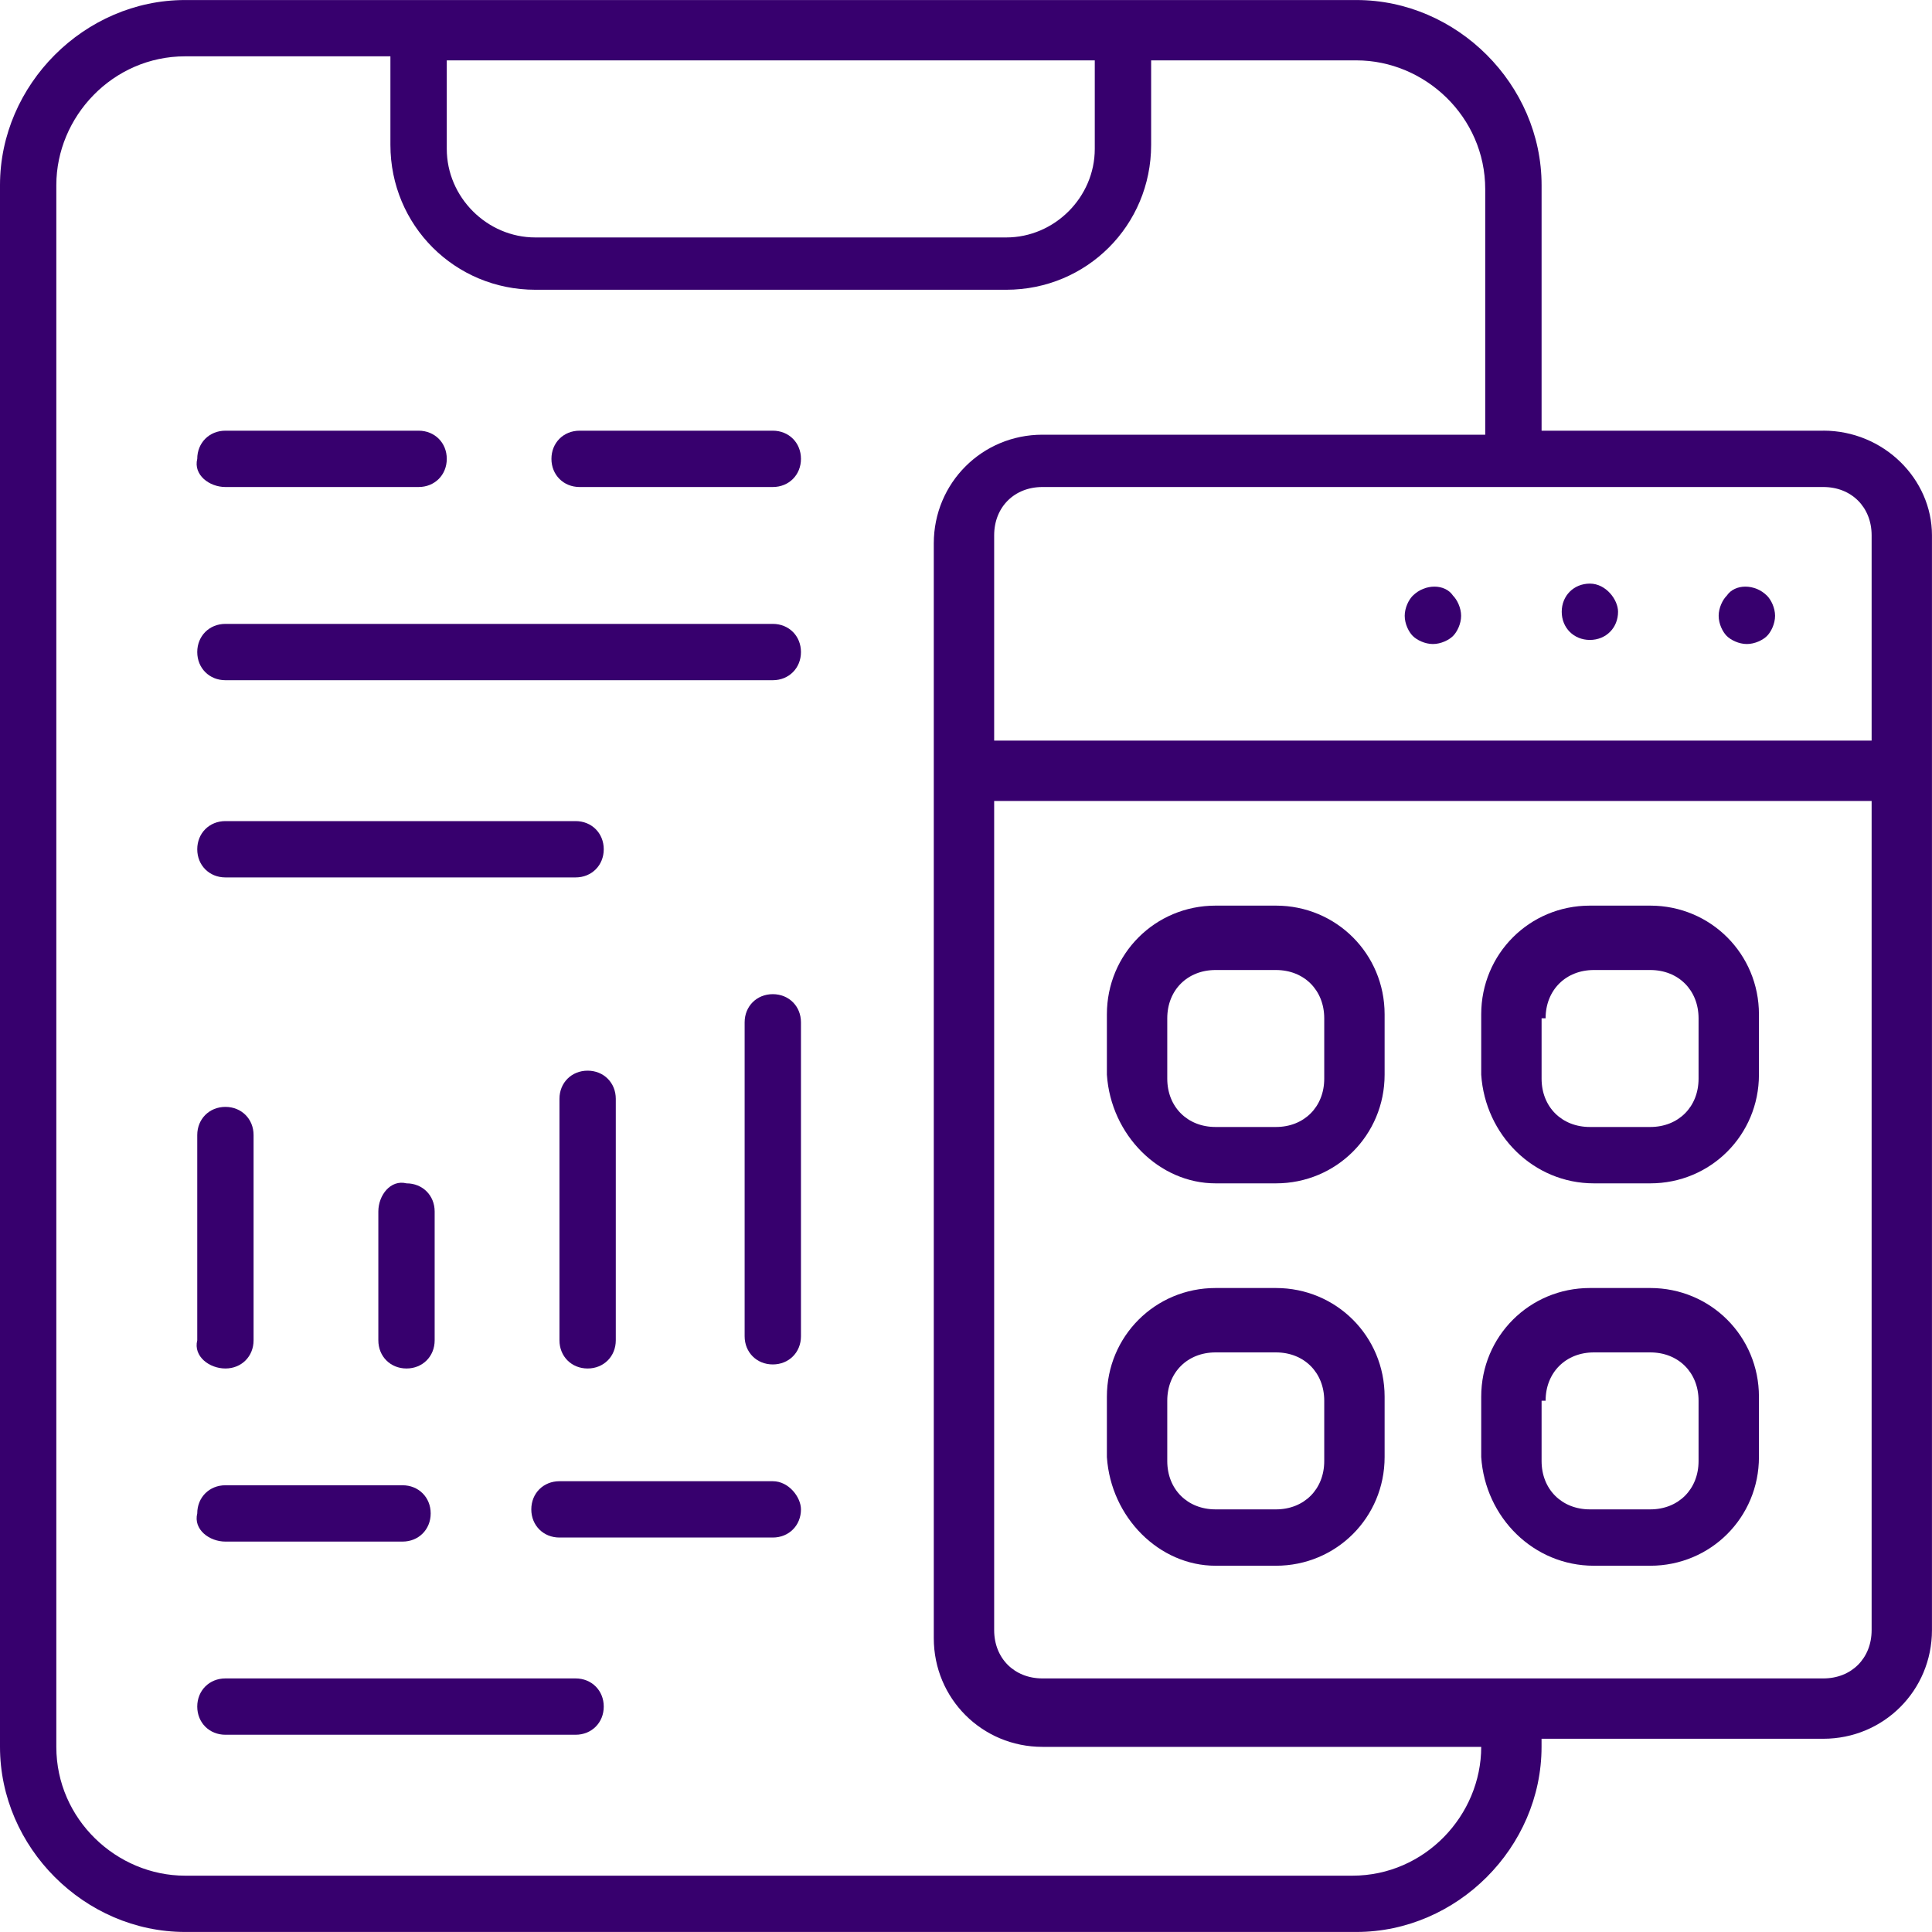
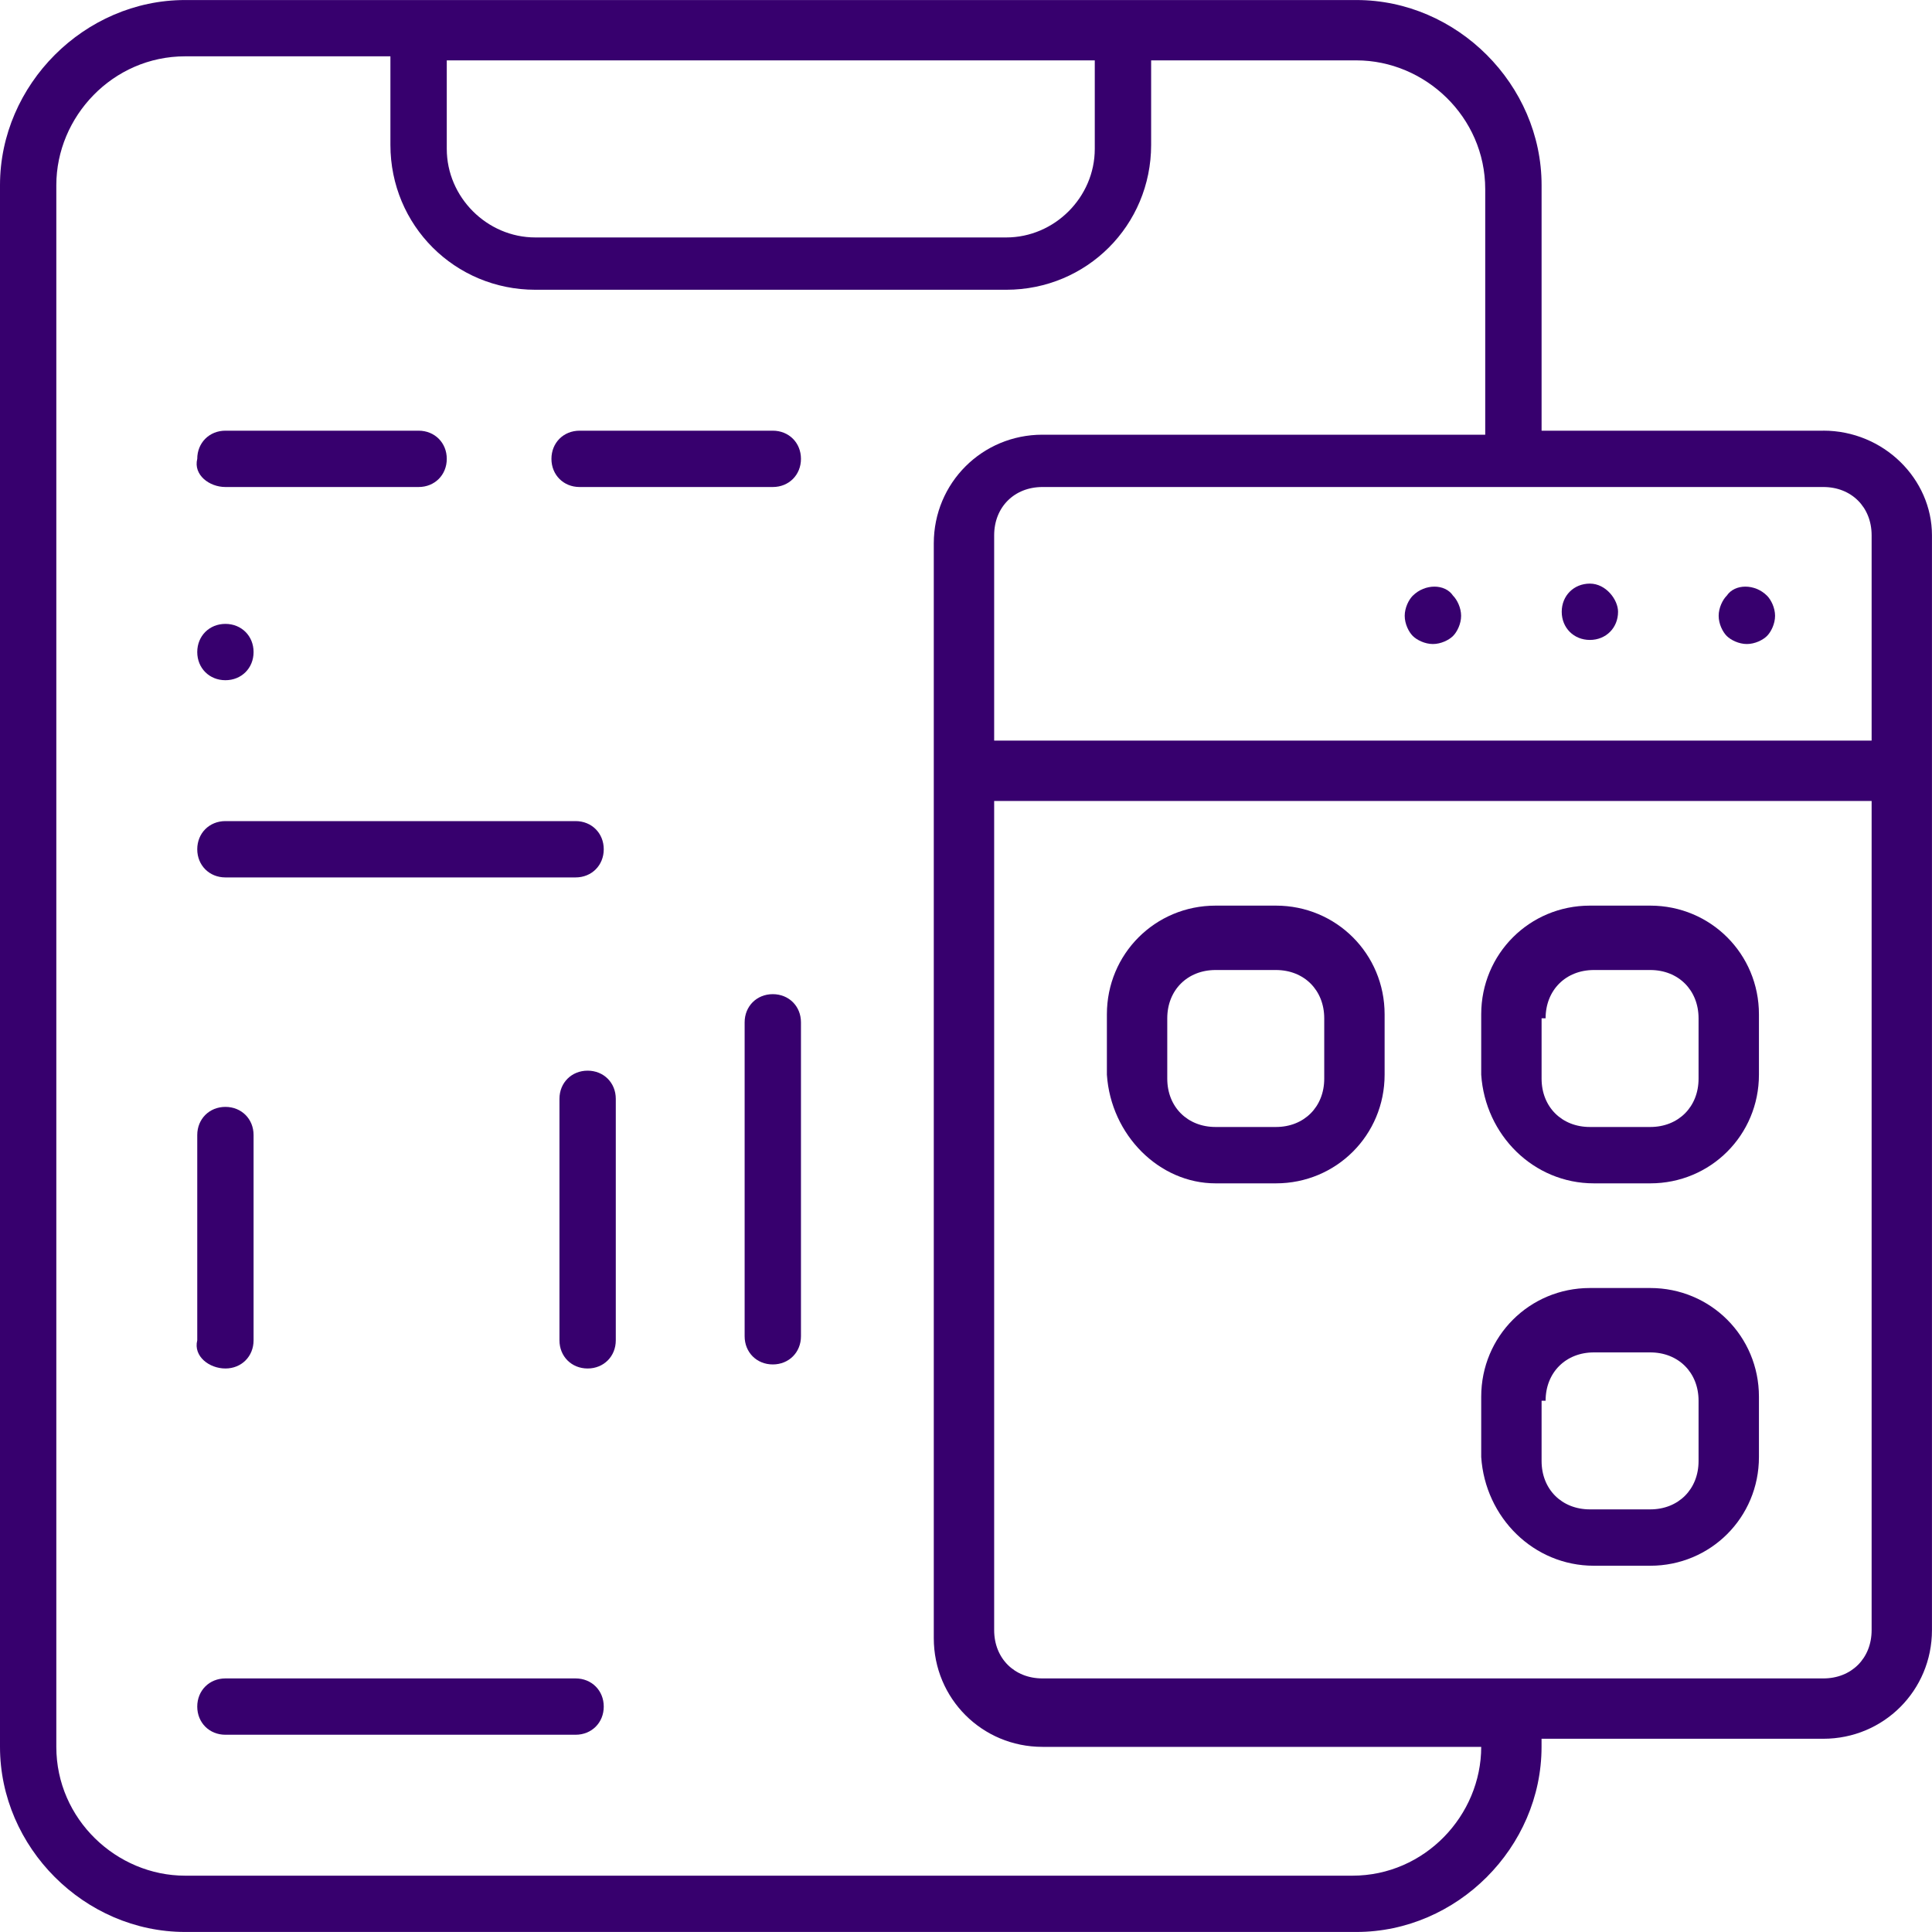
<svg xmlns="http://www.w3.org/2000/svg" id="Layer_2" data-name="Layer 2" viewBox="0 0 52 52">
  <defs>
    <style>
      .cls-1 {
        fill: #37006e;
      }
    </style>
  </defs>
  <g id="Layer_1-2" data-name="Layer 1">
    <g>
      <path class="cls-1" d="M32.717,31.85h1.625c1.625,0,2.925-1.3,2.925-2.925v-1.625c0-1.625-1.3-2.925-2.925-2.925h-1.625c-1.625,0-2.925,1.3-2.925,2.925v1.625c.108,1.625,1.408,2.925,2.925,2.925ZM31.417,27.408c0-.758.542-1.3,1.3-1.3h1.625c.758,0,1.3.542,1.3,1.3v1.625c0,.758-.542,1.3-1.3,1.3h-1.625c-.758,0-1.3-.542-1.3-1.3v-1.625Z" />
      <path class="cls-1" d="M42.9,31.85h1.517c1.625,0,2.925-1.3,2.925-2.925v-1.625c0-1.625-1.3-2.925-2.925-2.925h-1.625c-1.625,0-2.925,1.3-2.925,2.925v1.625c.108,1.625,1.408,2.925,3.033,2.925ZM41.6,27.408c0-.758.542-1.3,1.3-1.3h1.517c.758,0,1.3.542,1.3,1.3v1.625c0,.758-.542,1.3-1.3,1.3h-1.625c-.758,0-1.3-.542-1.3-1.3v-1.625h.108Z" />
-       <path class="cls-1" d="M32.717,42.142h1.625c1.625,0,2.925-1.3,2.925-2.925v-1.625c0-1.625-1.3-2.925-2.925-2.925h-1.625c-1.625,0-2.925,1.3-2.925,2.925v1.625c.108,1.625,1.408,2.925,2.925,2.925ZM31.417,37.7c0-.758.542-1.3,1.3-1.3h1.625c.758,0,1.3.542,1.3,1.3v1.625c0,.758-.542,1.3-1.3,1.3h-1.625c-.758,0-1.3-.542-1.3-1.3v-1.625Z" />
      <path class="cls-1" d="M42.9,42.142h1.517c1.625,0,2.925-1.3,2.925-2.925v-1.625c0-1.625-1.3-2.925-2.925-2.925h-1.625c-1.625,0-2.925,1.3-2.925,2.925v1.625c.108,1.625,1.408,2.925,3.033,2.925ZM41.6,37.7c0-.758.542-1.3,1.3-1.3h1.517c.758,0,1.3.542,1.3,1.3v1.625c0,.758-.542,1.3-1.3,1.3h-1.625c-.758,0-1.3-.542-1.3-1.3v-1.625h.108Z" />
      <path class="cls-1" d="M46.475,16.033c-.108.108-.217.325-.217.542s.108.433.217.542c.108.108.325.217.542.217s.433-.108.542-.217c.108-.108.217-.325.217-.542s-.108-.433-.217-.542c-.325-.325-.867-.325-1.083,0Z" />
      <path class="cls-1" d="M42.792,15.708c-.433,0-.758.325-.758.758s.325.758.758.758.758-.325.758-.758c0-.325-.325-.758-.758-.758Z" />
      <path class="cls-1" d="M38.025,16.033c-.108.108-.217.325-.217.542s.108.433.217.542c.108.108.325.217.542.217s.433-.108.542-.217c.108-.108.217-.325.217-.542s-.108-.433-.217-.542c-.217-.325-.758-.325-1.083,0Z" />
      <path class="cls-1" d="M49.075,11.592h-7.583v-6.608c0-2.708-2.275-4.983-4.983-4.983H4.983C2.275,0,0,2.275,0,4.983v42.033c0,2.708,2.275,4.983,4.983,4.983h31.525c2.708,0,4.983-2.275,4.983-4.983v-.217h7.583c1.625,0,2.925-1.3,2.925-2.925V14.408c0-1.517-1.3-2.817-2.925-2.817ZM12.133,1.625h17.333v2.383c0,1.3-1.083,2.383-2.383,2.383h-12.675c-1.3,0-2.383-1.083-2.383-2.383V1.625h.108ZM39.867,47.017c0,1.842-1.517,3.467-3.467,3.467H4.983c-1.842,0-3.467-1.517-3.467-3.467V4.983c0-1.842,1.517-3.467,3.467-3.467h5.525v2.383c0,2.167,1.733,3.9,3.9,3.9h12.675c2.167,0,3.9-1.733,3.9-3.9V1.625h5.525c1.842,0,3.467,1.517,3.467,3.467v6.608h-11.917c-1.625,0-2.925,1.3-2.925,2.925v29.467c0,1.625,1.3,2.925,2.925,2.925h11.808ZM50.375,43.875c0,.758-.542,1.3-1.3,1.3h-21.017c-.758,0-1.3-.542-1.3-1.3v-22.317h23.617v22.317ZM50.375,19.933h-23.617v-5.525c0-.758.542-1.3,1.3-1.3h21.017c.758,0,1.3.542,1.3,1.3v5.525Z" />
      <path class="cls-1" d="M20.8,11.592h-5.2c-.433,0-.758.325-.758.758s.325.758.758.758h5.2c.433,0,.758-.325.758-.758,0-.433-.325-.758-.758-.758Z" />
      <path class="cls-1" d="M6.067,13.108h5.2c.433,0,.758-.325.758-.758s-.325-.758-.758-.758h-5.2c-.433,0-.758.325-.758.758-.108.433.325.758.758.758Z" />
-       <path class="cls-1" d="M20.8,16.792H6.067c-.433,0-.758.325-.758.758s.325.758.758.758h14.733c.433,0,.758-.325.758-.758,0-.433-.325-.758-.758-.758Z" />
+       <path class="cls-1" d="M20.8,16.792H6.067c-.433,0-.758.325-.758.758s.325.758.758.758c.433,0,.758-.325.758-.758,0-.433-.325-.758-.758-.758Z" />
      <path class="cls-1" d="M15.492,22.1H6.067c-.433,0-.758.325-.758.758s.325.758.758.758h9.425c.433,0,.758-.325.758-.758,0-.433-.325-.758-.758-.758Z" />
      <path class="cls-1" d="M6.067,36.833c.433,0,.758-.325.758-.758v-5.525c0-.433-.325-.758-.758-.758s-.758.325-.758.758v5.525c-.108.433.325.758.758.758Z" />
-       <path class="cls-1" d="M10.183,32.608v3.467c0,.433.325.758.758.758s.758-.325.758-.758v-3.467c0-.433-.325-.758-.758-.758-.433-.108-.758.325-.758.758Z" />
      <path class="cls-1" d="M15.058,29.575v6.5c0,.433.325.758.758.758s.758-.325.758-.758v-6.5c0-.433-.325-.758-.758-.758-.433,0-.758.325-.758.758Z" />
      <path class="cls-1" d="M20.8,26.758c-.433,0-.758.325-.758.758v8.45c0,.433.325.758.758.758s.758-.325.758-.758v-8.45c0-.433-.325-.758-.758-.758Z" />
-       <path class="cls-1" d="M20.8,39.867h-5.742c-.433,0-.758.325-.758.758s.325.758.758.758h5.742c.433,0,.758-.325.758-.758,0-.325-.325-.758-.758-.758Z" />
-       <path class="cls-1" d="M6.067,41.492h4.767c.433,0,.758-.325.758-.758s-.325-.758-.758-.758h-4.767c-.433,0-.758.325-.758.758-.108.433.325.758.758.758Z" />
      <path class="cls-1" d="M15.492,45.175H6.067c-.433,0-.758.325-.758.758s.325.758.758.758h9.425c.433,0,.758-.325.758-.758,0-.433-.325-.758-.758-.758Z" />
    </g>
  </g>
</svg>